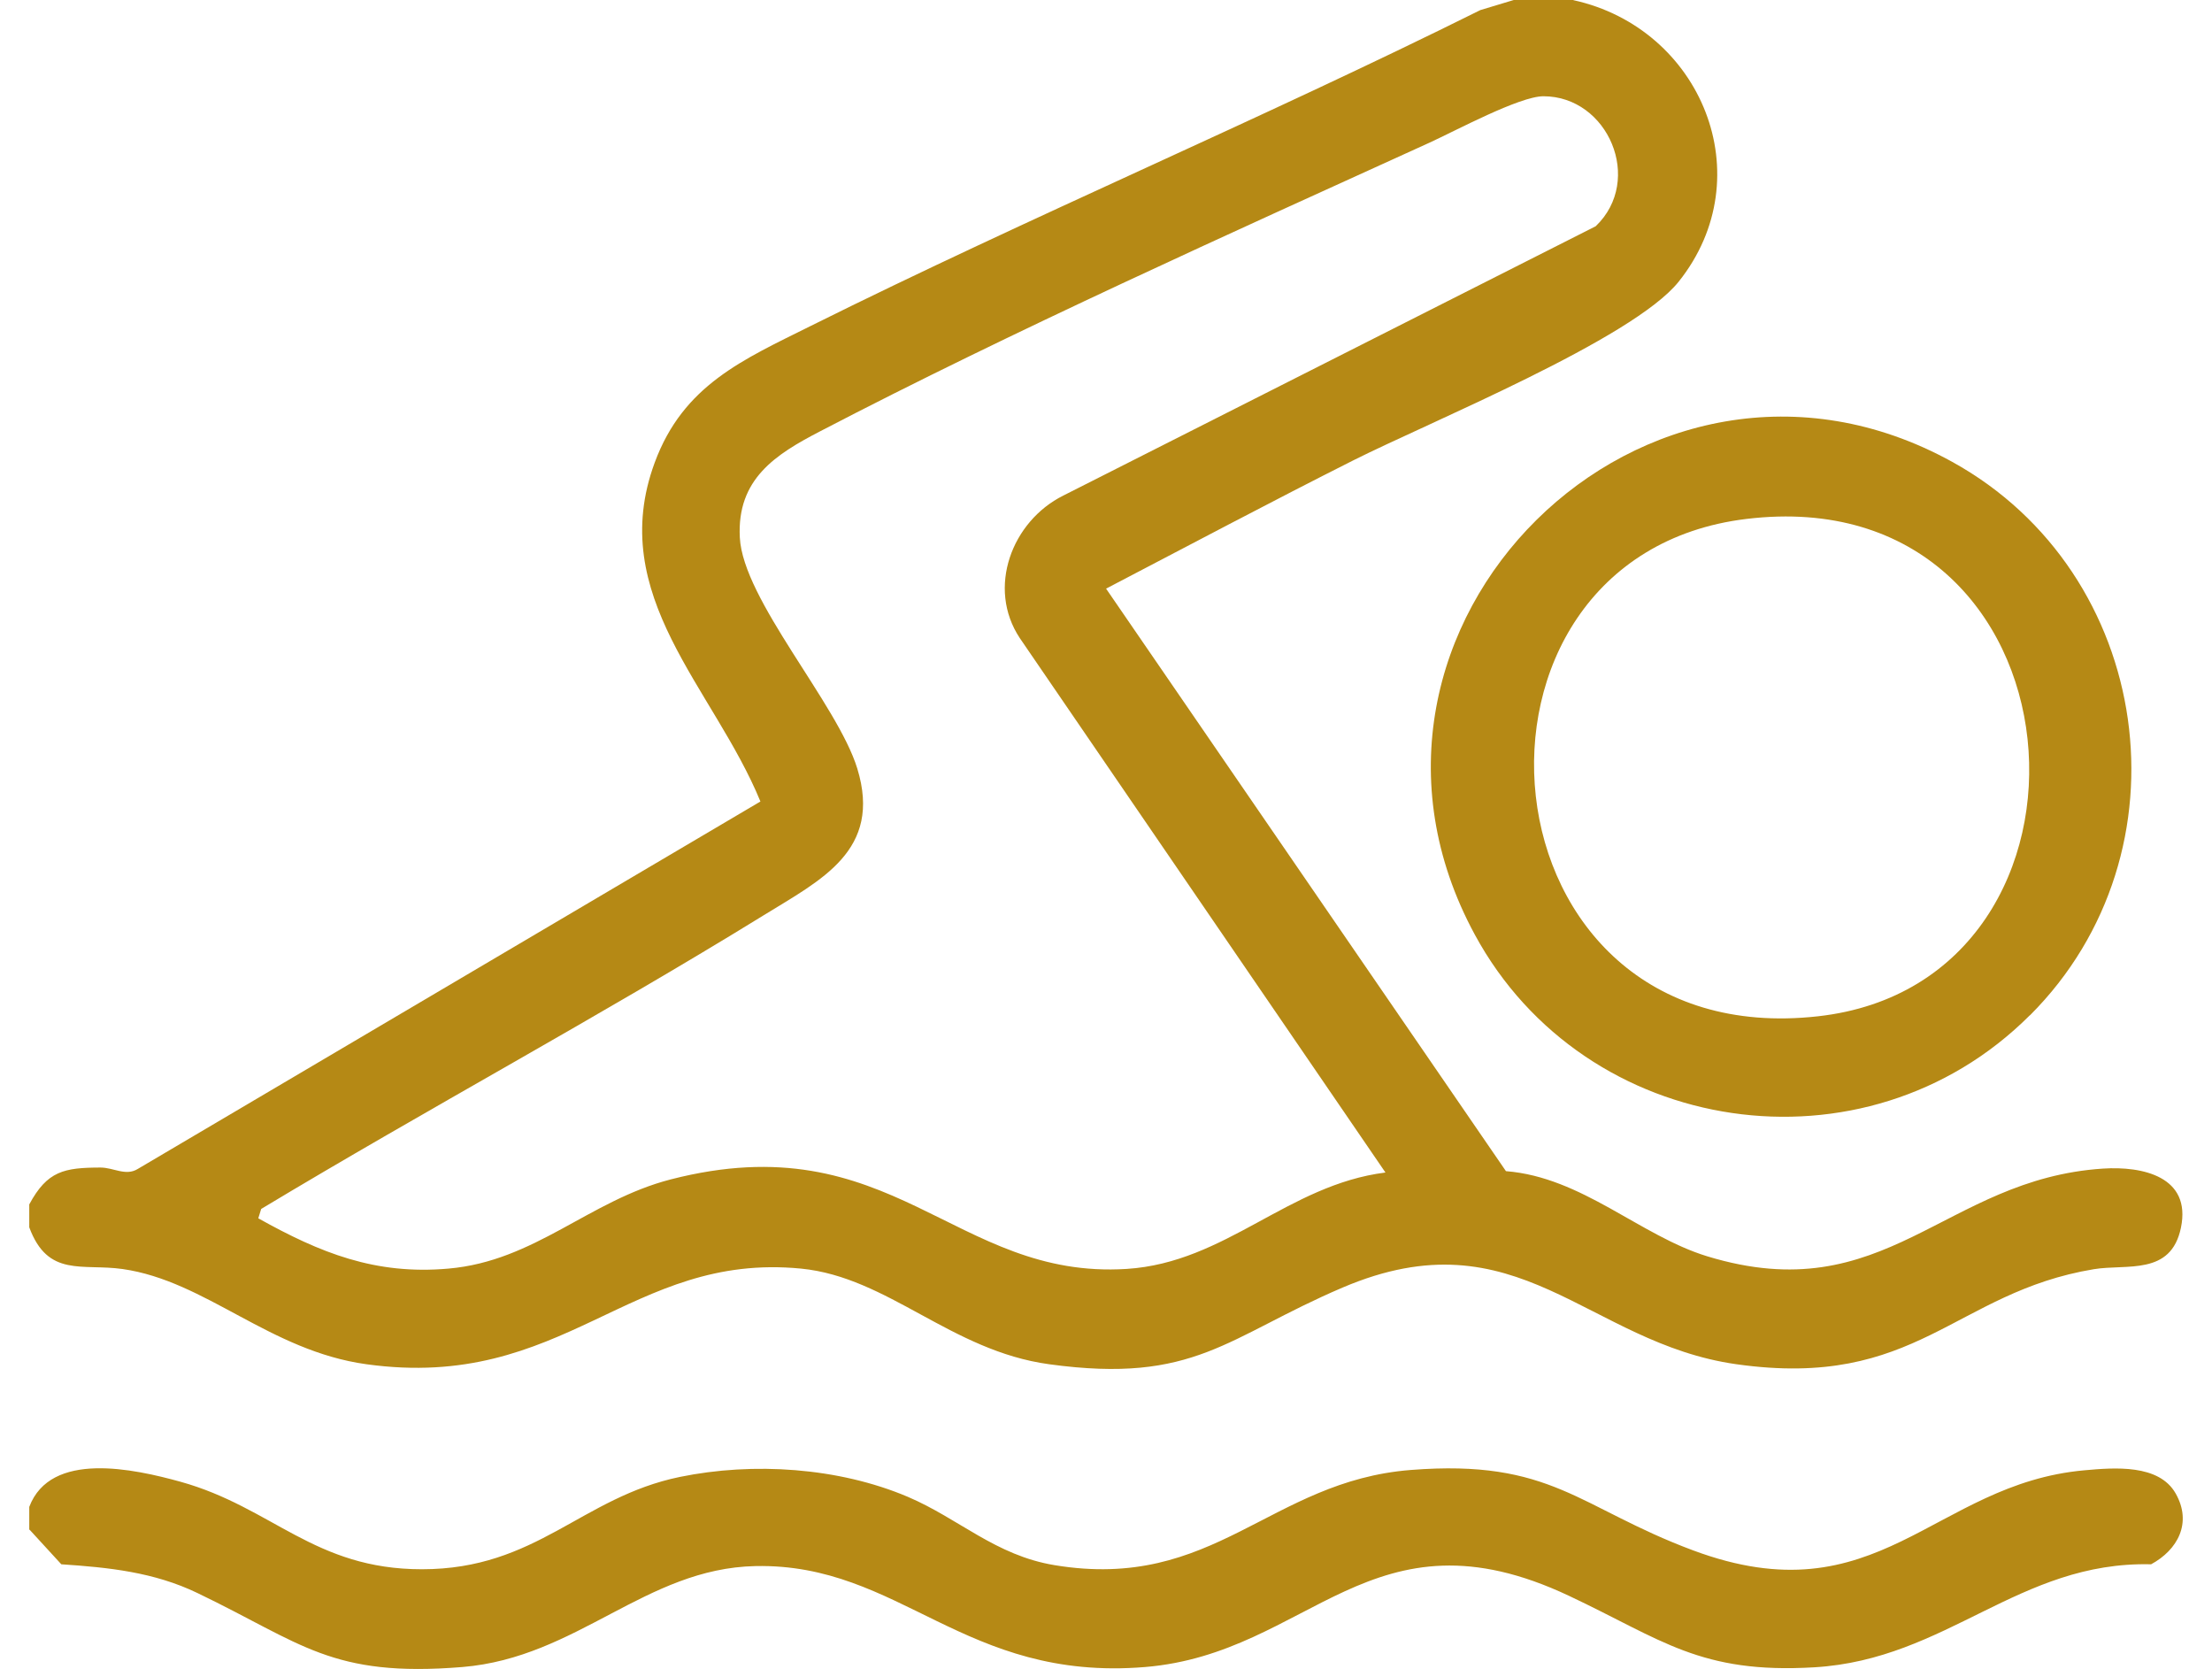
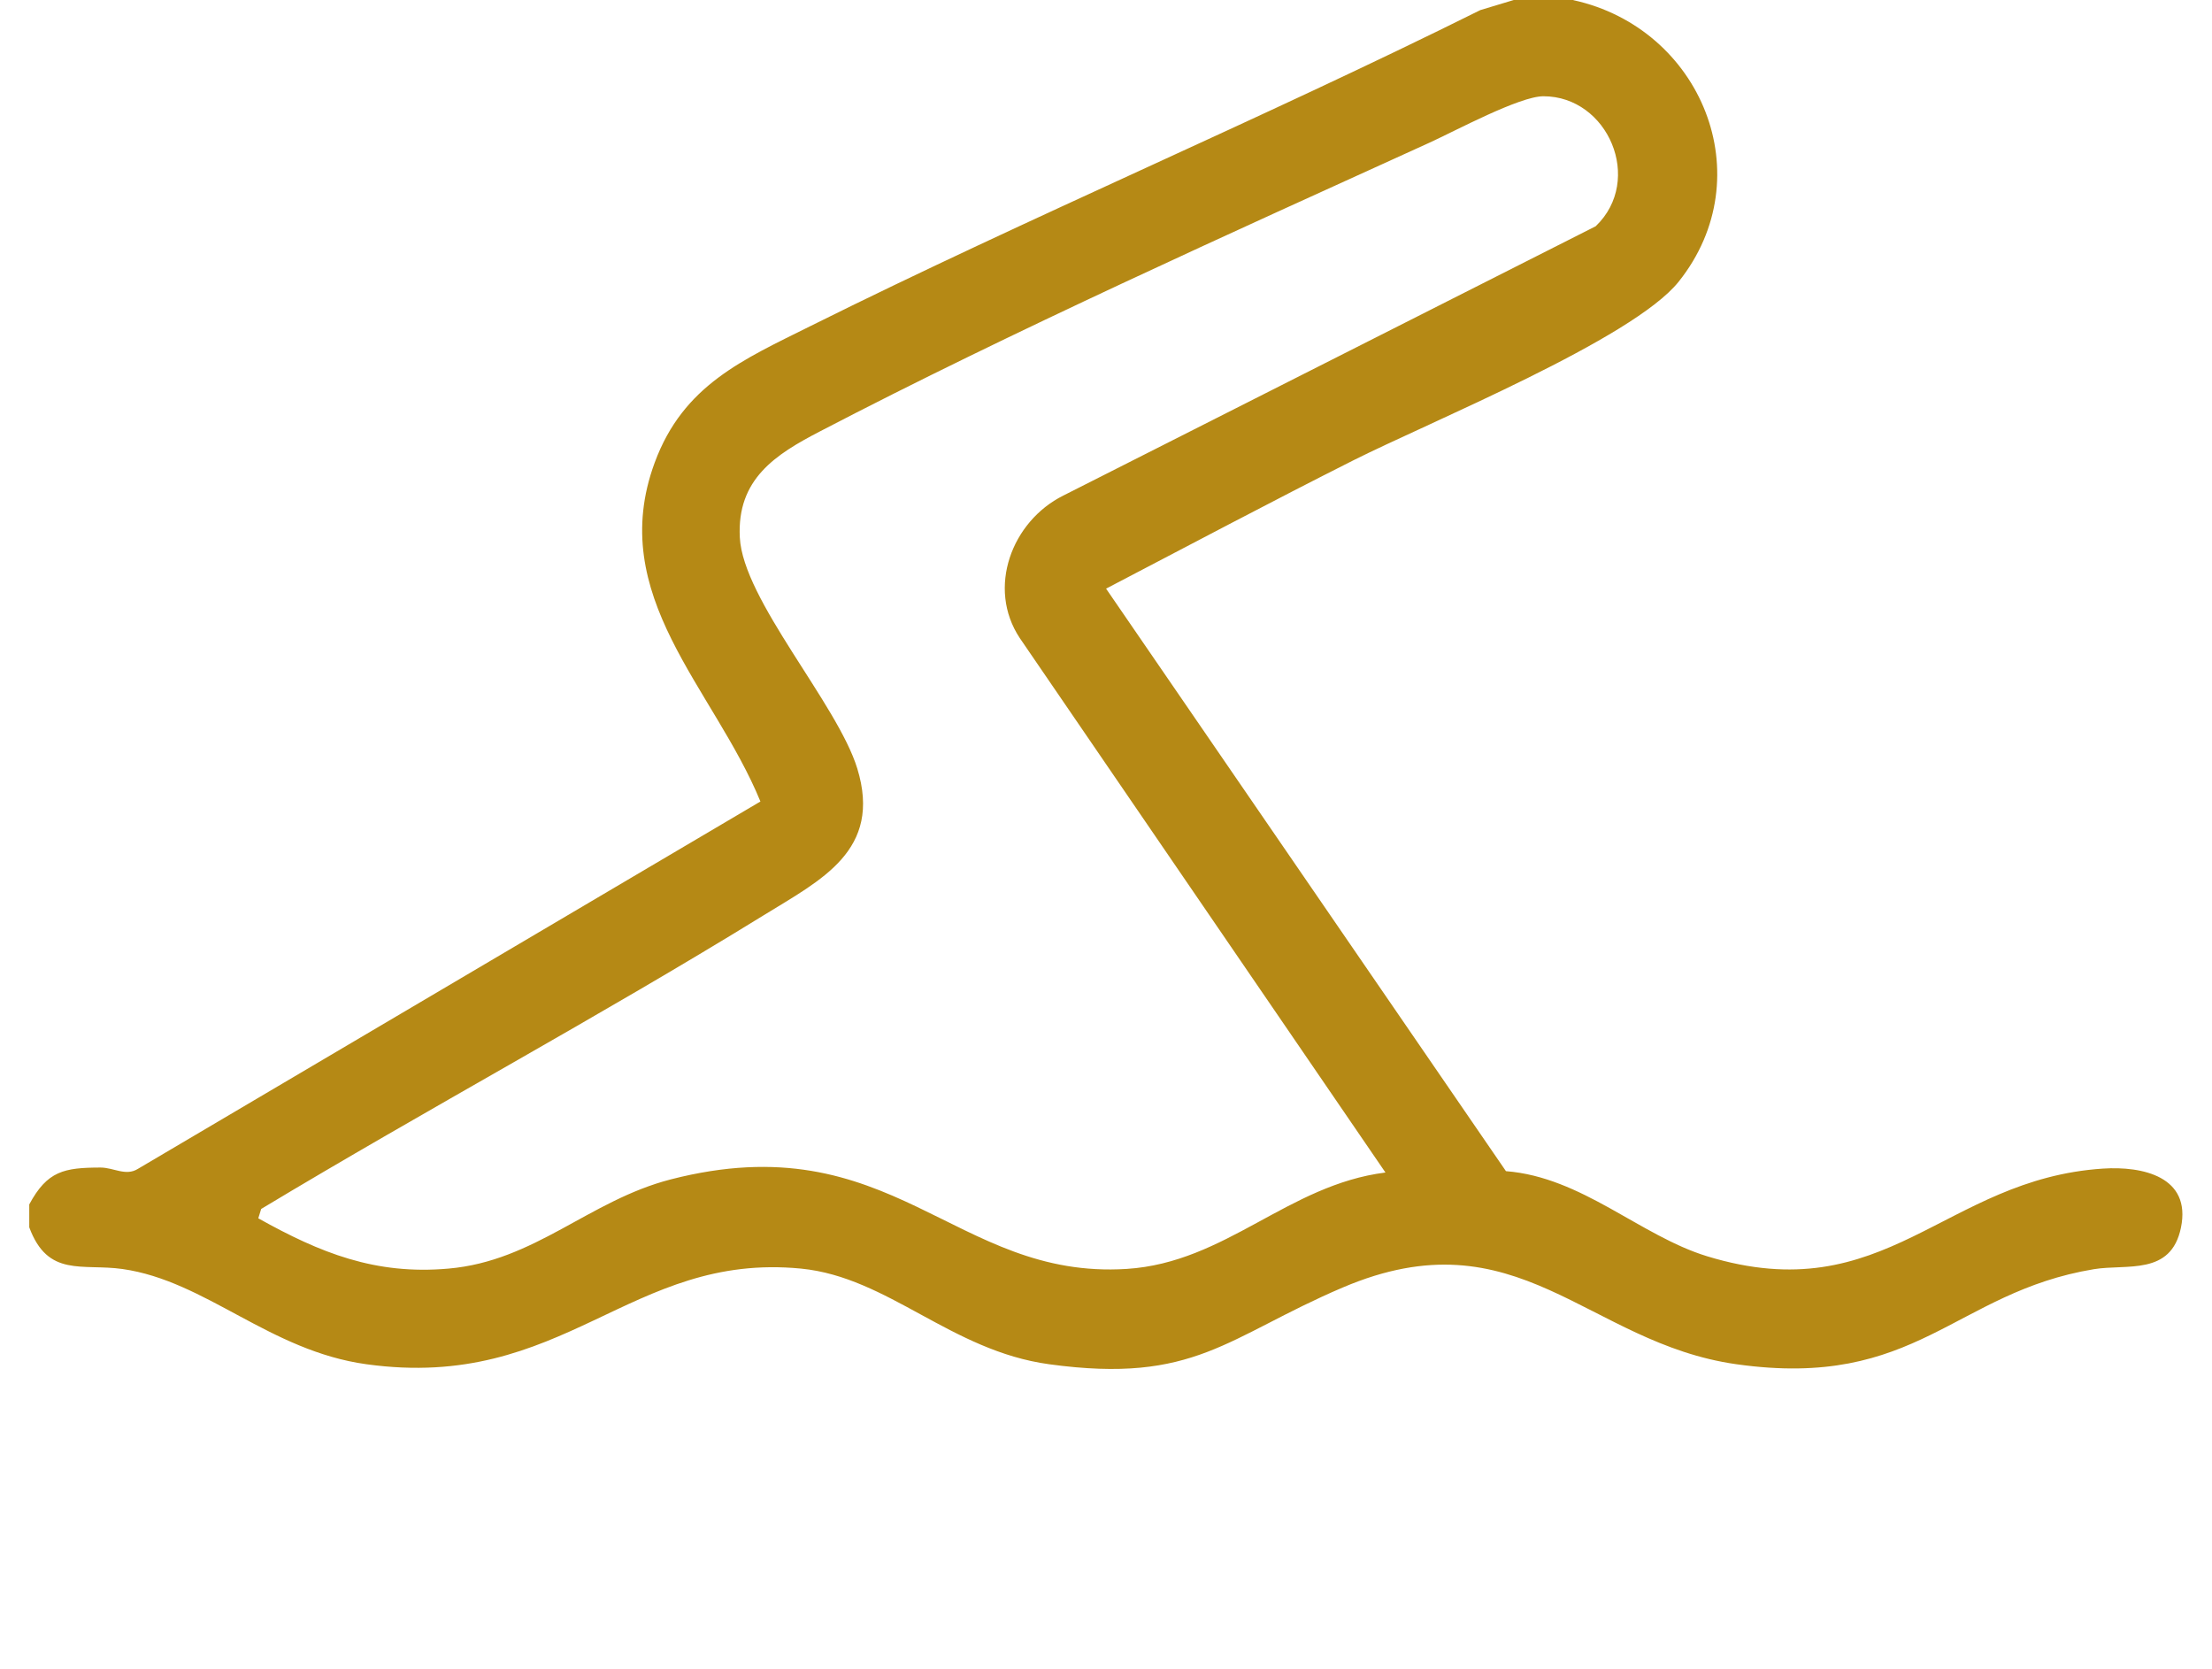
<svg xmlns="http://www.w3.org/2000/svg" width="57" height="43" viewBox="0 0 57 43" fill="none">
  <path d="M40.544 0.004C43.839 0.726 45.422 4.545 43.257 7.257C42.077 8.736 36.826 10.878 34.874 11.86C32.74 12.935 30.621 14.06 28.502 15.166L38.806 30.174C40.769 30.329 42.264 31.839 43.99 32.367C48.601 33.775 50.087 30.376 54.193 30.108C55.21 30.042 56.471 30.314 56.2 31.629C55.944 32.875 54.806 32.56 53.956 32.7C50.351 33.298 49.397 35.805 44.747 35.149C40.89 34.606 39.116 31.245 34.595 33.174C31.607 34.45 30.796 35.665 27.035 35.149C24.505 34.804 22.89 32.906 20.643 32.685C16.219 32.254 14.55 35.855 9.443 35.149C6.944 34.804 5.31 33.003 3.16 32.696C2.12 32.549 1.235 32.921 0.754 31.621V31.031C1.219 30.166 1.654 30.084 2.589 30.081C2.927 30.081 3.241 30.31 3.552 30.116L19.595 20.65C18.392 17.72 15.602 15.357 16.871 11.918C17.608 9.92 19.145 9.268 20.899 8.394C26.585 5.565 32.46 3.089 38.146 0.26L39.007 0H40.544V0.004ZM35.701 30.209L26.278 16.439C25.424 15.151 26.069 13.432 27.4 12.768L41.119 5.829C42.364 4.638 41.437 2.48 39.772 2.48C39.155 2.48 37.509 3.369 36.838 3.675C31.719 6.004 26.1 8.526 21.136 11.111C19.983 11.709 18.986 12.341 19.064 13.847C19.145 15.454 21.578 18.131 22.091 19.8C22.739 21.915 21.151 22.672 19.681 23.58C15.431 26.2 11.011 28.571 6.73 31.148L6.656 31.389C8.252 32.281 9.672 32.852 11.554 32.685C13.786 32.491 15.179 30.93 17.282 30.387C22.995 28.916 24.582 32.976 29.034 32.693C31.591 32.529 33.182 30.527 35.701 30.209Z" fill="#B58915" />
-   <path d="M0.754 39.414V38.824C1.305 37.369 3.455 37.846 4.65 38.176C7.025 38.836 8.092 40.431 10.871 40.431C13.836 40.431 14.977 38.576 17.519 38.052C19.413 37.664 21.606 37.807 23.391 38.564C24.714 39.127 25.649 40.074 27.178 40.326C31.292 41.005 32.717 38.16 36.353 37.873C39.989 37.586 40.672 38.84 43.622 39.942C48.395 41.723 49.819 38.227 53.716 37.881C54.488 37.811 55.633 37.718 56.064 38.479C56.495 39.239 56.114 39.934 55.431 40.303C52.02 40.221 50.173 42.755 46.754 42.957C43.812 43.132 42.83 42.247 40.436 41.118C35.332 38.708 33.761 42.6 29.507 42.95C24.834 43.334 23.208 40.272 19.467 40.349C16.63 40.408 14.88 42.705 11.915 42.95C8.535 43.225 7.786 42.34 5.089 41.044C3.971 40.505 2.803 40.384 1.58 40.303L0.761 39.41L0.754 39.414Z" fill="#B58915" />
-   <path d="M52.307 26.157C48.065 30.399 40.843 29.324 38.002 24.077C33.714 16.164 42.438 7.56 50.305 11.899C55.493 14.763 56.518 21.95 52.311 26.157H52.307ZM45.003 13.37C36.947 14.344 37.971 27.178 46.847 26.184C54.822 25.295 53.887 12.294 45.003 13.37Z" fill="#B58915" />
</svg>